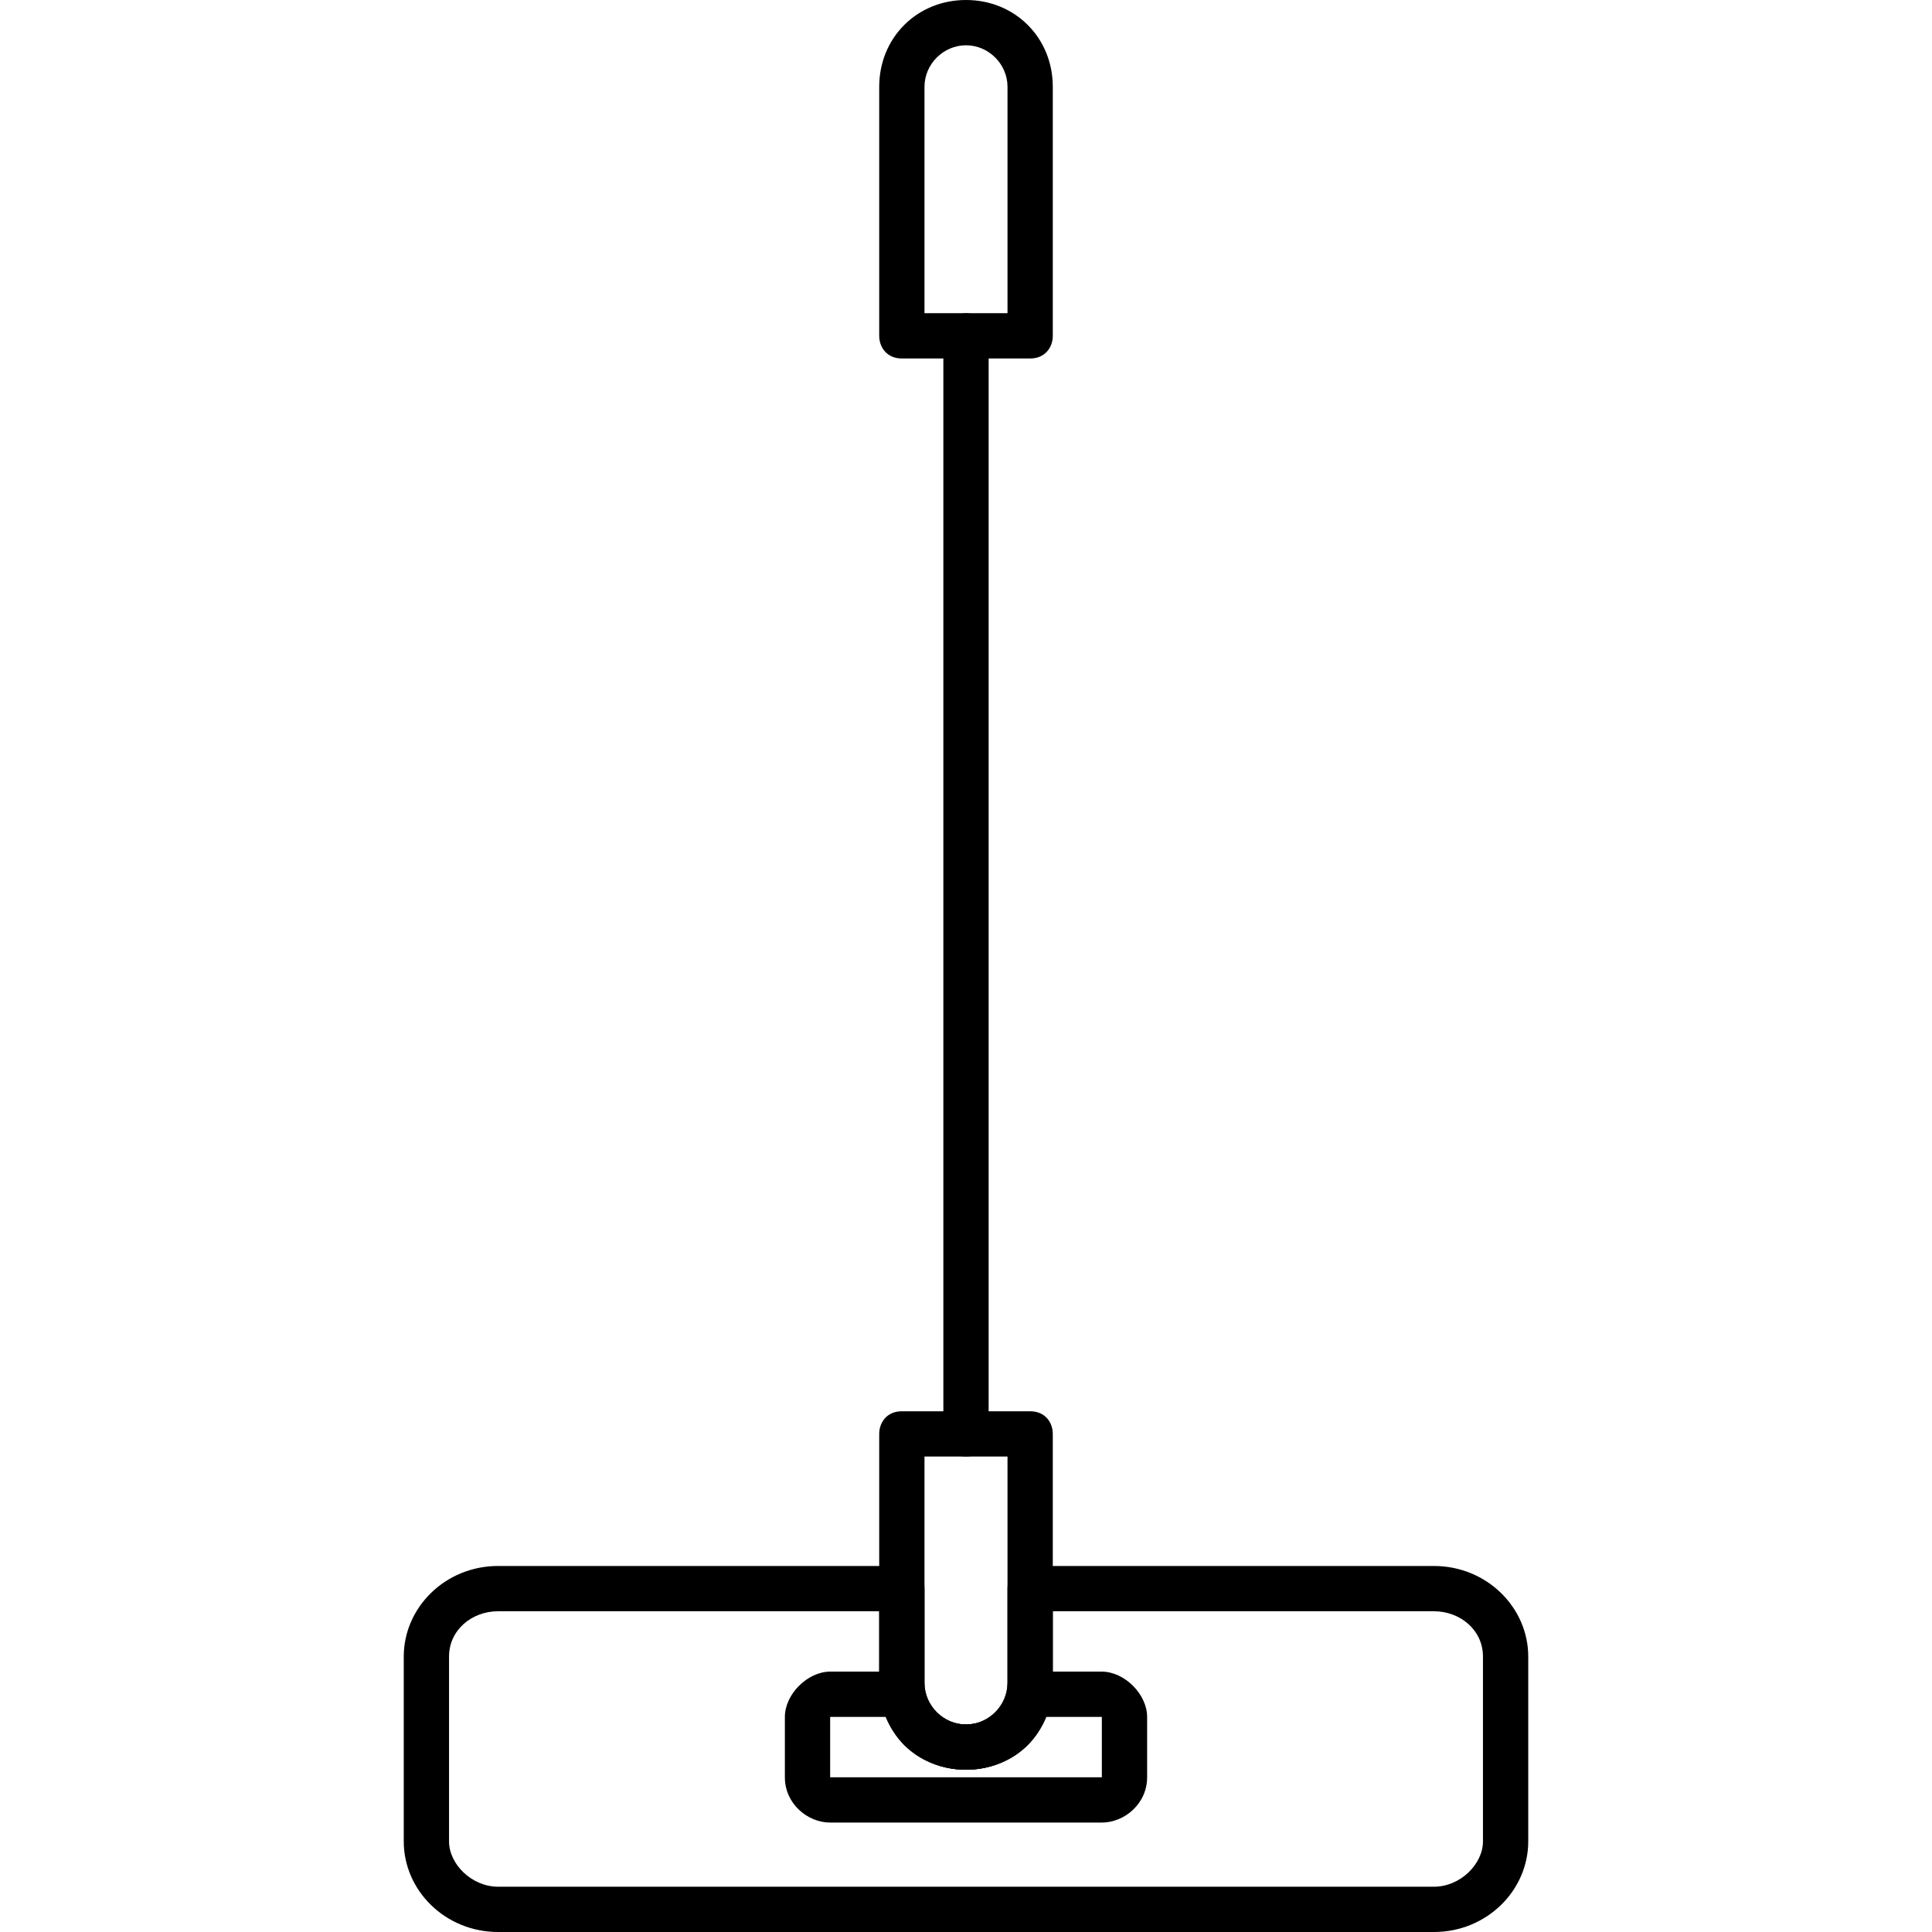
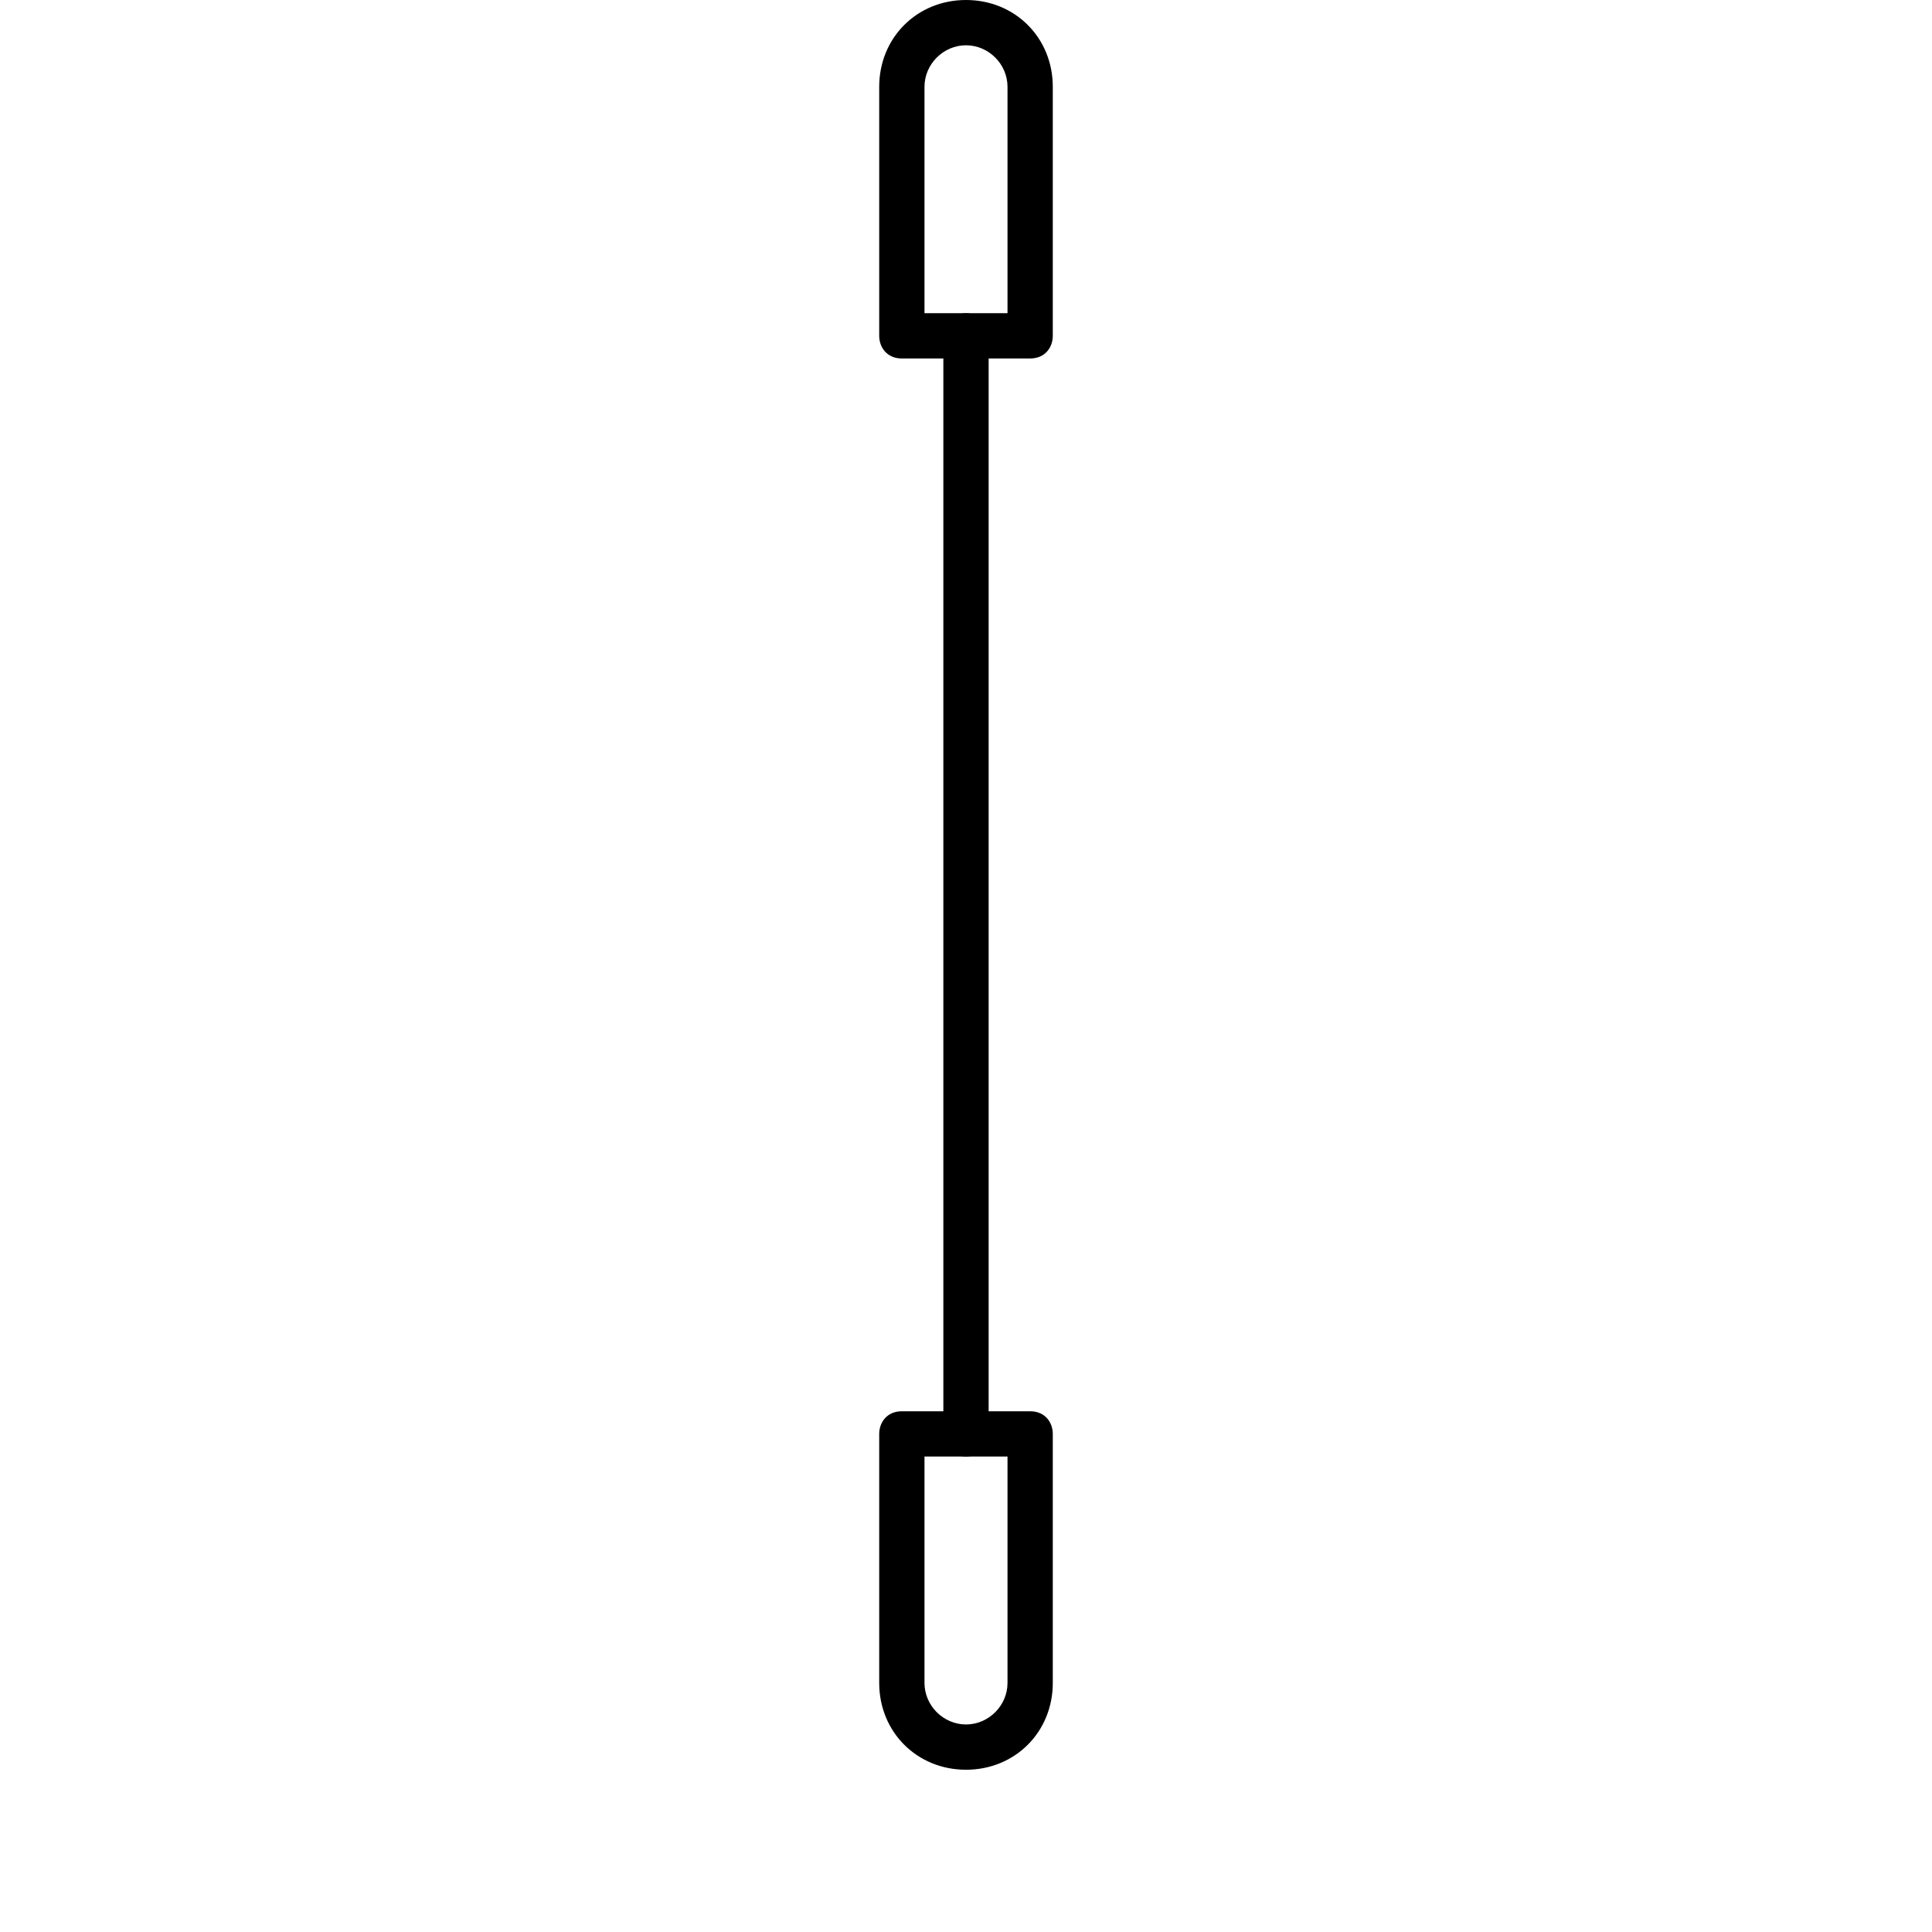
<svg xmlns="http://www.w3.org/2000/svg" xml:space="preserve" width="512" height="512" fill-rule="evenodd" viewBox="0 0 512 512">
-   <path d="M380 512H132c-14 0-25-11-25-24v-49c0-13 11-24 25-24h107c3 0 6 2 6 6v25c0 6 5 11 11 11s11-5 11-11v-25c0-4 3-6 6-6h107c14 0 25 11 25 24v49c0 13-11 24-25 24m-248-85c-7 0-13 5-13 12v49c0 6 6 12 13 12h248c7 0 13-6 13-12v-49c0-7-6-12-13-12H279v19c0 13-10 23-23 23s-23-10-23-23v-19z" data-original="#000000" />
-   <path d="M292 483h-72c-6 0-12-5-12-12v-16c0-6 6-12 12-12h19c3 0 5 2 6 5 1 6 6 9 11 9s10-3 11-9c1-3 3-5 6-5h19c6 0 12 6 12 12v16c0 7-6 12-12 12m-72-28v16h72v-16h-15c-3 9-12 14-21 14s-18-5-21-14z" data-original="#000000" />
  <path d="M256 469c-13 0-23-10-23-23v-66c0-3 2-6 6-6h34c4 0 6 3 6 6v66c0 13-10 23-23 23m-11-83v60c0 6 5 11 11 11s11-5 11-11v-60zm28-291h-34c-4 0-6-3-6-6V23c0-13 10-23 23-23s23 10 23 23v66c0 3-2 6-6 6m-28-12h22V23c0-6-5-11-11-11s-11 5-11 11z" data-original="#000000" />
  <path d="M256 386c-3 0-6-2-6-6V89c0-3 3-6 6-6s6 3 6 6v291c0 4-3 6-6 6" data-original="#000000" />
</svg>